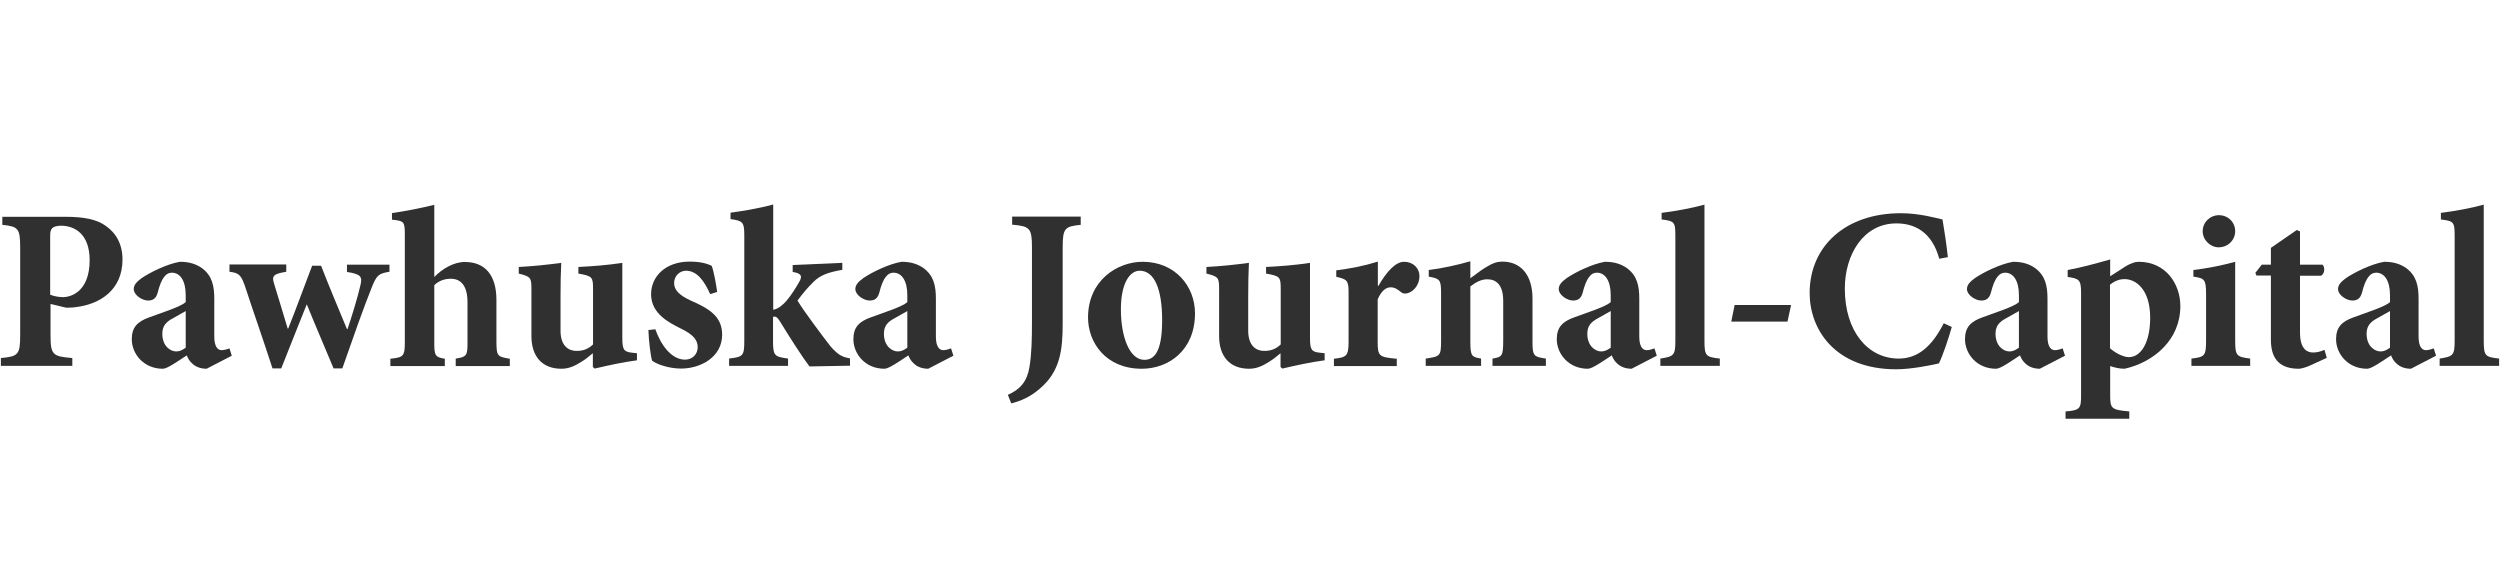
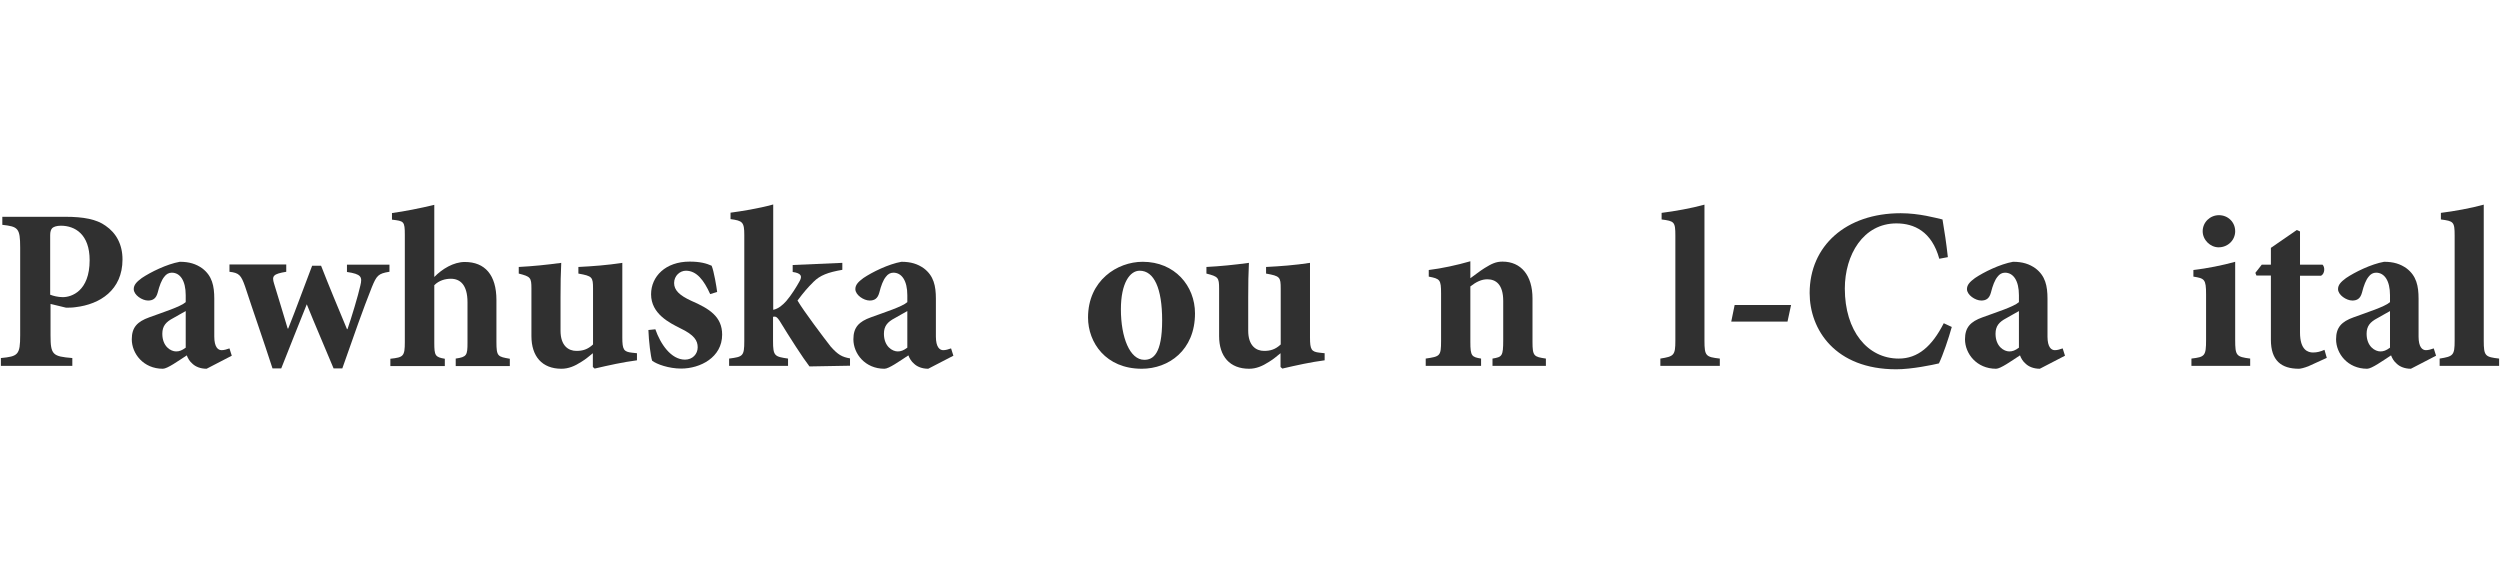
<svg xmlns="http://www.w3.org/2000/svg" version="1.1" id="Layer_1" x="0px" y="0px" viewBox="0 0 140 32" style="enable-background:new 0 0 140 32;" xml:space="preserve">
  <style type="text/css">
	.Drop_x0020_Shadow{fill:none;}
	.Round_x0020_Corners_x0020_2_x0020_pt{fill:#FFFFFF;stroke:#231F20;stroke-miterlimit:10;}
	.Live_x0020_Reflect_x0020_X{fill:none;}
	.Bevel_x0020_Soft{fill:url(#SVGID_1_);}
	.Dusk{fill:#FFFFFF;}
	.Foliage_GS{fill:#FFDD00;}
	.Pompadour_GS{fill-rule:evenodd;clip-rule:evenodd;fill:#44ADE2;}
	.st0{fill:#303030;}
	.st1{fill:#A1A1A1;}
	.st2{fill:#3E5593;}
	.st3{fill:#8E0000;}
	.st4{fill:#0071BB;}
	.st5{fill:#8BBBDD;}
	.st6{fill:#1060AC;}
	.st7{fill:#26530D;}
	.st8{fill:#20569F;}
	.st9{fill:#DC352B;}
	.st10{fill:#026292;}
	.st11{fill:#E4232E;}
	.st12{fill:#231F20;}
	.st13{fill:#B1C6B8;}
	.st14{fill:url(#SVGID_2_);}
	.st15{fill:url(#SVGID_3_);}
	.st16{fill:url(#SVGID_4_);}
	.st17{fill:url(#SVGID_5_);}
	.st18{fill:#FFFFFF;}
	.st19{fill:#003B71;}
	.st20{fill:#007DA4;}
	.st21{fill:#E3213E;}
	.st22{fill-rule:evenodd;clip-rule:evenodd;fill:#303030;}
	.st23{fill:#F28420;}
	.st24{fill:#1D5F80;}
	.st25{fill:#005681;}
</style>
  <linearGradient id="SVGID_1_" gradientUnits="userSpaceOnUse" x1="-888.009" y1="-40" x2="-887.301" y2="-39.293">
    <stop offset="0" style="stop-color:#DEDFE3" />
    <stop offset="0.178" style="stop-color:#DADBDF" />
    <stop offset="0.361" style="stop-color:#CECFD3" />
    <stop offset="0.546" style="stop-color:#B9BCBF" />
    <stop offset="0.732" style="stop-color:#9CA0A2" />
    <stop offset="0.918" style="stop-color:#787D7E" />
    <stop offset="1" style="stop-color:#656B6C" />
  </linearGradient>
  <g>
    <path class="st0" d="M3.66,12.14c1.02,0,1.75,0.14,2.25,0.5c0.6,0.41,0.95,1.05,0.95,1.89c0,1.72-1.27,2.51-2.62,2.67   c-0.19,0.03-0.4,0.03-0.54,0.03l-0.87-0.21v1.76c0,1.09,0.12,1.18,1.22,1.27v0.44h-4v-0.44c0.96-0.09,1.08-0.18,1.08-1.27v-4.92   c0-1.09-0.12-1.17-1-1.27v-0.45H3.66z M2.83,16.51c0.15,0.06,0.42,0.13,0.69,0.13c0.48,0,1.5-0.33,1.5-2.07   c0-1.45-0.82-1.93-1.61-1.93c-0.24,0-0.4,0.06-0.48,0.13c-0.08,0.08-0.12,0.21-0.12,0.4V16.51z" />
    <path class="st0" d="M11.57,20.65c-0.35,0-0.62-0.12-0.78-0.27c-0.18-0.15-0.27-0.32-0.33-0.48c-0.49,0.32-1.09,0.75-1.34,0.75   c-1.09,0-1.74-0.85-1.74-1.65c0-0.67,0.31-0.99,0.98-1.23c0.76-0.28,1.75-0.59,2.04-0.85v-0.39c0-0.81-0.31-1.26-0.78-1.26   c-0.17,0-0.31,0.08-0.42,0.23c-0.15,0.18-0.27,0.49-0.37,0.89c-0.09,0.33-0.27,0.44-0.54,0.44c-0.33,0-0.8-0.31-0.8-0.64   c0-0.23,0.15-0.4,0.45-0.62c0.49-0.33,1.4-0.78,2.13-0.91c0.53,0,0.91,0.12,1.26,0.37c0.55,0.42,0.67,0.98,0.67,1.7v2.12   c0,0.59,0.21,0.76,0.41,0.76c0.15,0,0.3-0.05,0.44-0.1l0.13,0.41L11.57,20.65z M10.4,17.42c-0.23,0.12-0.45,0.26-0.71,0.4   c-0.4,0.21-0.6,0.44-0.6,0.87c0,0.72,0.48,0.99,0.77,0.99c0.18,0,0.32-0.05,0.54-0.21V17.42z" />
    <path class="st0" d="M21.8,15.22c-0.62,0.1-0.71,0.21-0.98,0.87c-0.48,1.2-1.02,2.74-1.65,4.54h-0.49c-0.5-1.21-1.03-2.42-1.5-3.59   c-0.49,1.2-0.94,2.37-1.43,3.59h-0.49c-0.51-1.58-1.07-3.16-1.54-4.6c-0.22-0.62-0.33-0.75-0.87-0.81v-0.41h3.18v0.41   c-0.73,0.12-0.82,0.23-0.68,0.67c0.26,0.82,0.51,1.7,0.76,2.51h0.03c0.45-1.12,0.87-2.3,1.34-3.52h0.5   c0.46,1.18,0.95,2.35,1.45,3.55h0.03c0.21-0.6,0.6-1.89,0.72-2.44c0.12-0.49,0.05-0.64-0.75-0.76v-0.41h2.38V15.22z" />
    <path class="st0" d="M25.52,20.49v-0.41c0.62-0.09,0.66-0.18,0.66-0.89v-2.26c0-0.99-0.42-1.32-0.93-1.32   c-0.31,0-0.66,0.09-0.93,0.36v3.23c0,0.71,0.05,0.8,0.59,0.89v0.41h-3.05v-0.41c0.73-0.08,0.81-0.13,0.81-0.94v-5.99   c0-0.78-0.05-0.78-0.72-0.86v-0.37c0.68-0.09,1.59-0.27,2.37-0.46v4.04c0.44-0.45,1.08-0.84,1.71-0.84c1.12,0,1.77,0.72,1.77,2.13   v2.35c0,0.82,0.08,0.82,0.75,0.94v0.41H25.52z" />
    <path class="st0" d="M35.65,20.18c-0.76,0.1-1.53,0.27-2.35,0.46l-0.1-0.09v-0.77c-0.23,0.18-0.36,0.31-0.64,0.48   c-0.37,0.24-0.72,0.39-1.12,0.39c-1.08,0-1.68-0.69-1.68-1.83v-2.66c0-0.62-0.05-0.67-0.71-0.84v-0.37   c0.78-0.04,1.57-0.12,2.38-0.23c-0.03,0.54-0.04,1.2-0.04,1.94v1.86c0,0.84,0.44,1.13,0.89,1.13c0.35,0,0.63-0.08,0.93-0.36v-3.12   c0-0.66-0.04-0.71-0.82-0.85v-0.37c0.8-0.04,1.61-0.1,2.46-0.23v4.18c0,0.68,0.08,0.8,0.54,0.85l0.28,0.03V20.18z" />
    <path class="st0" d="M39.77,16.47c-0.35-0.78-0.76-1.31-1.36-1.31c-0.33,0-0.66,0.28-0.66,0.69c0,0.4,0.3,0.69,0.95,0.99   c1.04,0.45,1.74,0.9,1.74,1.9c0,1.27-1.22,1.9-2.3,1.9c-0.68,0-1.36-0.24-1.62-0.44c-0.08-0.21-0.19-1.11-0.21-1.72l0.39-0.04   c0.28,0.81,0.87,1.7,1.66,1.7c0.42,0,0.71-0.31,0.71-0.69c0-0.37-0.18-0.69-0.98-1.07c-0.59-0.3-1.63-0.8-1.63-1.9   c0-1,0.81-1.83,2.16-1.83c0.59,0,0.94,0.1,1.23,0.23c0.13,0.3,0.28,1.21,0.31,1.47L39.77,16.47z" />
    <path class="st0" d="M45.33,20.52c-0.37-0.48-1.11-1.63-1.67-2.55c-0.12-0.18-0.19-0.24-0.28-0.24c-0.01,0-0.04,0-0.09,0.01v1.36   c0,0.84,0.09,0.87,0.84,0.98v0.41h-3.3v-0.41c0.77-0.1,0.85-0.13,0.85-0.98v-5.94c0-0.72-0.09-0.8-0.77-0.89v-0.36   c0.59-0.08,1.52-0.22,2.39-0.46v5.9c0.3-0.06,0.54-0.28,0.73-0.49c0.28-0.32,0.6-0.84,0.75-1.12c0.15-0.27,0.1-0.44-0.39-0.51   v-0.39l2.78-0.12v0.39c-0.81,0.14-1.25,0.31-1.61,0.67c-0.35,0.35-0.54,0.57-0.9,1.05c0.33,0.57,1.47,2.08,1.86,2.58   c0.41,0.46,0.63,0.58,1.08,0.66v0.41L45.33,20.52z" />
    <path class="st0" d="M51.98,20.65c-0.35,0-0.62-0.12-0.78-0.27c-0.18-0.15-0.27-0.32-0.33-0.48c-0.49,0.32-1.09,0.75-1.34,0.75   c-1.09,0-1.74-0.85-1.74-1.65c0-0.67,0.31-0.99,0.98-1.23c0.76-0.28,1.75-0.59,2.04-0.85v-0.39c0-0.81-0.31-1.26-0.78-1.26   c-0.17,0-0.31,0.08-0.42,0.23c-0.15,0.18-0.27,0.49-0.37,0.89c-0.09,0.33-0.27,0.44-0.54,0.44c-0.33,0-0.8-0.31-0.8-0.64   c0-0.23,0.15-0.4,0.45-0.62c0.49-0.33,1.4-0.78,2.13-0.91c0.53,0,0.91,0.12,1.26,0.37c0.55,0.42,0.67,0.98,0.67,1.7v2.12   c0,0.59,0.21,0.76,0.41,0.76c0.15,0,0.3-0.05,0.44-0.1l0.13,0.41L51.98,20.65z M50.81,17.42c-0.23,0.12-0.45,0.26-0.71,0.4   c-0.4,0.21-0.6,0.44-0.6,0.87c0,0.72,0.48,0.99,0.77,0.99c0.18,0,0.32-0.05,0.54-0.21V17.42z" />
-     <path class="st0" d="M60.53,12.59c-0.9,0.09-1.02,0.18-1.02,1.27v4.24c0,1.49-0.13,2.71-1.31,3.69c-0.51,0.44-1.05,0.67-1.57,0.8   l-0.19-0.48c0.69-0.3,1.08-0.75,1.21-1.56c0.12-0.72,0.14-1.54,0.14-2.51v-4.19c0-1.09-0.13-1.18-1.11-1.27v-0.45h3.84V12.59z" />
    <path class="st0" d="M66.92,17.55c0,2.07-1.48,3.1-2.98,3.1c-2.02,0-3.01-1.47-3.01-2.87c0-2.07,1.63-3.12,3.06-3.12   C65.79,14.66,66.92,16.01,66.92,17.55z M62.77,17.32c0,1.58,0.5,2.83,1.31,2.83c0.49,0,1-0.32,1-2.21c0-1.79-0.45-2.78-1.26-2.78   C63.28,15.16,62.77,15.84,62.77,17.32z" />
    <path class="st0" d="M74.16,20.18c-0.76,0.1-1.53,0.27-2.35,0.46l-0.1-0.09v-0.77c-0.23,0.18-0.36,0.31-0.64,0.48   c-0.37,0.24-0.72,0.39-1.12,0.39c-1.08,0-1.68-0.69-1.68-1.83v-2.66c0-0.62-0.05-0.67-0.71-0.84v-0.37   c0.78-0.04,1.57-0.12,2.38-0.23c-0.03,0.54-0.04,1.2-0.04,1.94v1.86c0,0.84,0.44,1.13,0.89,1.13c0.35,0,0.63-0.08,0.93-0.36v-3.12   c0-0.66-0.04-0.71-0.82-0.85v-0.37c0.8-0.04,1.61-0.1,2.46-0.23v4.18c0,0.68,0.08,0.8,0.54,0.85l0.28,0.03V20.18z" />
-     <path class="st0" d="M77.19,16.01c0.46-0.8,0.96-1.35,1.44-1.35c0.51,0,0.86,0.36,0.86,0.8c0,0.46-0.28,0.82-0.63,0.95   c-0.18,0.06-0.31,0.03-0.4-0.05c-0.22-0.18-0.37-0.27-0.59-0.27c-0.24,0-0.5,0.17-0.72,0.67v2.39c0,0.8,0.08,0.85,1.07,0.94v0.41   H74.7v-0.41c0.69-0.08,0.82-0.14,0.82-0.94v-2.8c0-0.66-0.1-0.71-0.69-0.85v-0.36c0.77-0.1,1.53-0.24,2.33-0.49v1.36H77.19z" />
    <path class="st0" d="M83.58,20.49v-0.41c0.54-0.09,0.6-0.13,0.6-1.04v-2.19c0-0.93-0.42-1.21-0.89-1.21c-0.32,0-0.62,0.14-0.95,0.4   v3.11c0,0.8,0.08,0.84,0.6,0.93v0.41h-3.1v-0.41c0.8-0.12,0.86-0.13,0.86-0.99v-2.66c0-0.77-0.06-0.82-0.69-0.94v-0.37   c0.73-0.09,1.57-0.27,2.33-0.49v0.95c0.26-0.18,0.51-0.39,0.8-0.57c0.39-0.24,0.63-0.36,1-0.36c1.04,0,1.68,0.77,1.68,2.06v2.43   c0,0.81,0.08,0.84,0.75,0.94v0.41H83.58z" />
-     <path class="st0" d="M91.37,20.65c-0.35,0-0.62-0.12-0.78-0.27c-0.18-0.15-0.27-0.32-0.33-0.48c-0.49,0.32-1.09,0.75-1.34,0.75   c-1.09,0-1.74-0.85-1.74-1.65c0-0.67,0.31-0.99,0.98-1.23c0.76-0.28,1.75-0.59,2.04-0.85v-0.39c0-0.81-0.31-1.26-0.78-1.26   c-0.17,0-0.31,0.08-0.42,0.23c-0.15,0.18-0.27,0.49-0.37,0.89c-0.09,0.33-0.27,0.44-0.54,0.44c-0.33,0-0.8-0.31-0.8-0.64   c0-0.23,0.15-0.4,0.45-0.62c0.49-0.33,1.4-0.78,2.13-0.91c0.53,0,0.91,0.12,1.26,0.37c0.55,0.42,0.67,0.98,0.67,1.7v2.12   c0,0.59,0.21,0.76,0.41,0.76c0.15,0,0.3-0.05,0.44-0.1l0.13,0.41L91.37,20.65z M90.2,17.42c-0.23,0.12-0.45,0.26-0.71,0.4   c-0.4,0.21-0.6,0.44-0.6,0.87c0,0.72,0.48,0.99,0.77,0.99c0.18,0,0.32-0.05,0.54-0.21V17.42z" />
    <path class="st0" d="M92.98,20.49v-0.41c0.76-0.12,0.84-0.18,0.84-1v-5.89c0-0.77-0.06-0.81-0.77-0.9v-0.37   c0.73-0.09,1.68-0.26,2.4-0.46v7.62c0,0.86,0.08,0.91,0.86,1v0.41H92.98z" />
    <path class="st0" d="M100.1,18.01h-3.15l0.19-0.93h3.16L100.1,18.01z" />
    <path class="st0" d="M109.3,18.31c-0.17,0.62-0.5,1.59-0.72,2.04c-0.33,0.08-1.52,0.33-2.39,0.33c-3.42,0-4.85-2.22-4.85-4.27   c0-2.64,2.03-4.47,5.1-4.47c1.04,0,1.99,0.27,2.34,0.35c0.12,0.71,0.21,1.3,0.3,2.11l-0.48,0.09c-0.42-1.53-1.41-1.98-2.4-1.98   c-1.86,0-2.89,1.76-2.89,3.65c0,2.37,1.27,3.92,3.02,3.92c1.07,0,1.86-0.68,2.52-1.98L109.3,18.31z" />
    <path class="st0" d="M114.23,20.65c-0.35,0-0.62-0.12-0.78-0.27c-0.18-0.15-0.27-0.32-0.33-0.48c-0.49,0.32-1.09,0.75-1.34,0.75   c-1.09,0-1.74-0.85-1.74-1.65c0-0.67,0.31-0.99,0.98-1.23c0.76-0.28,1.75-0.59,2.04-0.85v-0.39c0-0.81-0.31-1.26-0.78-1.26   c-0.17,0-0.31,0.08-0.42,0.23c-0.15,0.18-0.27,0.49-0.37,0.89c-0.09,0.33-0.27,0.44-0.54,0.44c-0.33,0-0.8-0.31-0.8-0.64   c0-0.23,0.15-0.4,0.45-0.62c0.49-0.33,1.4-0.78,2.13-0.91c0.53,0,0.91,0.12,1.26,0.37c0.55,0.42,0.67,0.98,0.67,1.7v2.12   c0,0.59,0.21,0.76,0.41,0.76c0.15,0,0.3-0.05,0.44-0.1l0.13,0.41L114.23,20.65z M113.06,17.42c-0.23,0.12-0.45,0.26-0.71,0.4   c-0.4,0.21-0.6,0.44-0.6,0.87c0,0.72,0.48,0.99,0.77,0.99c0.18,0,0.32-0.05,0.54-0.21V17.42z" />
-     <path class="st0" d="M119.06,14.9c0.26-0.15,0.49-0.24,0.71-0.24c1.52,0,2.33,1.25,2.33,2.48c0,1.89-1.48,3.14-3.12,3.51   c-0.32,0-0.6-0.08-0.81-0.15v1.63c0,0.75,0.06,0.82,1.07,0.91v0.41h-3.57v-0.41c0.82-0.06,0.87-0.17,0.87-0.9v-5.76   c0-0.72-0.12-0.78-0.75-0.87v-0.39c0.69-0.12,1.53-0.35,2.38-0.59v0.94L119.06,14.9z M118.16,19.5c0.24,0.23,0.73,0.5,1.05,0.5   c0.71,0,1.2-0.86,1.2-2.21c0-1.58-0.8-2.16-1.43-2.16c-0.33,0-0.59,0.13-0.82,0.31V19.5z" />
    <path class="st0" d="M122.72,20.49v-0.41c0.75-0.09,0.82-0.14,0.82-1.05v-2.55c0-0.85-0.09-0.89-0.71-0.99v-0.37   c0.77-0.09,1.62-0.26,2.34-0.46v4.37c0,0.89,0.06,0.95,0.84,1.05v0.41H122.72z M123.35,12.95c0-0.51,0.42-0.9,0.91-0.9   c0.51,0,0.91,0.39,0.91,0.9c0,0.49-0.4,0.9-0.93,0.9C123.78,13.85,123.35,13.44,123.35,12.95z" />
    <path class="st0" d="M129.27,20.51c-0.23,0.09-0.44,0.14-0.53,0.14c-0.99,0-1.57-0.46-1.57-1.62v-3.6h-0.81l-0.06-0.15l0.36-0.46   h0.51v-0.94l1.45-1l0.18,0.08v1.86h1.26c0.15,0.14,0.13,0.51-0.08,0.62h-1.18v3.18c0,1,0.46,1.12,0.73,1.12   c0.22,0,0.42-0.05,0.64-0.15l0.13,0.45L129.27,20.51z" />
    <path class="st0" d="M135.01,20.65c-0.35,0-0.62-0.12-0.78-0.27c-0.18-0.15-0.27-0.32-0.33-0.48c-0.49,0.32-1.09,0.75-1.34,0.75   c-1.09,0-1.74-0.85-1.74-1.65c0-0.67,0.31-0.99,0.98-1.23c0.76-0.28,1.75-0.59,2.04-0.85v-0.39c0-0.81-0.31-1.26-0.78-1.26   c-0.17,0-0.31,0.08-0.42,0.23c-0.15,0.18-0.27,0.49-0.37,0.89c-0.09,0.33-0.27,0.44-0.54,0.44c-0.33,0-0.8-0.31-0.8-0.64   c0-0.23,0.15-0.4,0.45-0.62c0.49-0.33,1.4-0.78,2.13-0.91c0.53,0,0.91,0.12,1.26,0.37c0.55,0.42,0.67,0.98,0.67,1.7v2.12   c0,0.59,0.21,0.76,0.41,0.76c0.15,0,0.3-0.05,0.44-0.1l0.13,0.41L135.01,20.65z M133.84,17.42c-0.23,0.12-0.45,0.26-0.71,0.4   c-0.4,0.21-0.6,0.44-0.6,0.87c0,0.72,0.48,0.99,0.77,0.99c0.18,0,0.32-0.05,0.54-0.21V17.42z" />
    <path class="st0" d="M136.62,20.49v-0.41c0.76-0.12,0.84-0.18,0.84-1v-5.89c0-0.77-0.06-0.81-0.77-0.9v-0.37   c0.73-0.09,1.68-0.26,2.4-0.46v7.62c0,0.86,0.08,0.91,0.86,1v0.41H136.62z" />
  </g>
</svg>